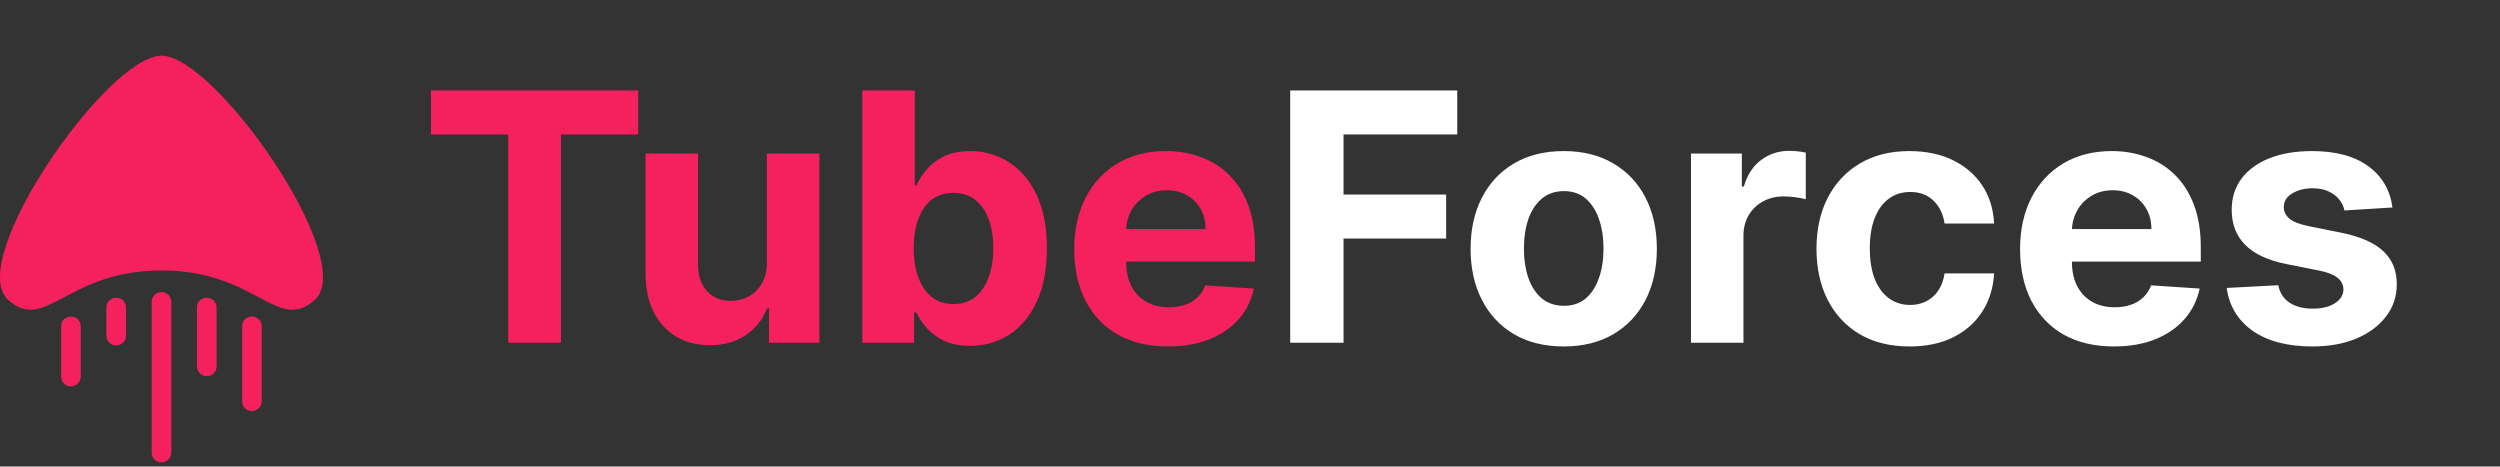
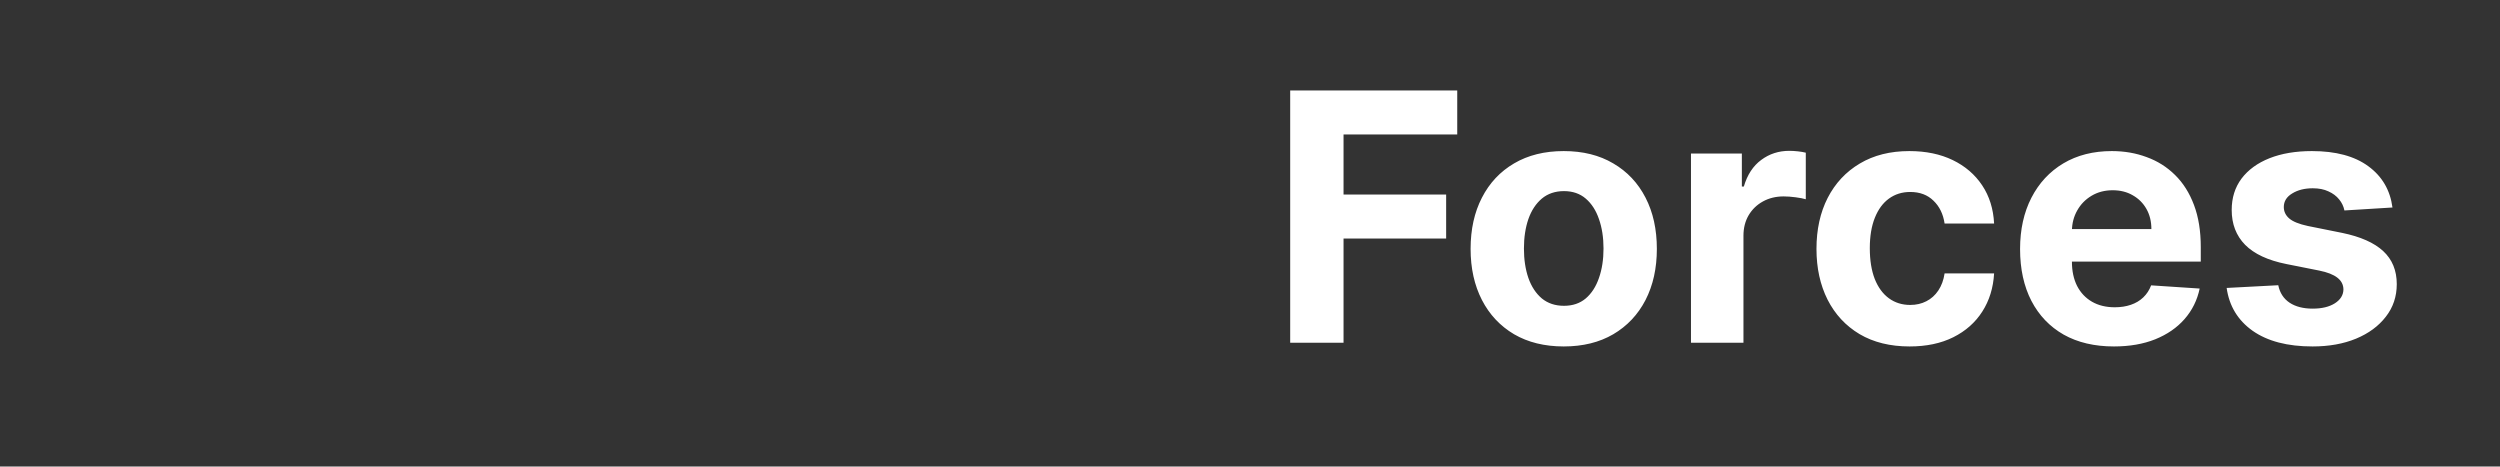
<svg xmlns="http://www.w3.org/2000/svg" width="209" height="39" viewBox="0 0 209 39" fill="none">
  <rect x="0" y="0" width="209" height="39" fill="#333333" stroke="none" />
-   <path d="M36.03 11.24V7.563H53.352V11.24H46.895V28.654H42.487V11.24H36.03ZM64.113 21.919V12.836H68.5V28.654H64.288V25.781H64.124C63.767 26.708 63.173 27.453 62.342 28.016C61.518 28.579 60.512 28.86 59.325 28.86C58.267 28.86 57.337 28.62 56.534 28.139C55.73 27.659 55.102 26.976 54.649 26.09C54.203 25.204 53.976 24.144 53.969 22.908V12.836H58.356V22.125C58.363 23.059 58.614 23.797 59.108 24.339C59.603 24.882 60.265 25.153 61.096 25.153C61.624 25.153 62.119 25.033 62.579 24.792C63.039 24.545 63.41 24.181 63.691 23.701C63.979 23.22 64.12 22.626 64.113 21.919ZM72.092 28.654V7.563H76.479V15.493H76.613C76.805 15.067 77.083 14.635 77.447 14.195C77.818 13.749 78.298 13.379 78.889 13.083C79.486 12.781 80.228 12.63 81.113 12.63C82.267 12.63 83.331 12.932 84.306 13.536C85.281 14.134 86.06 15.037 86.643 16.245C87.227 17.446 87.519 18.953 87.519 20.766C87.519 22.53 87.234 24.02 86.664 25.235C86.101 26.444 85.332 27.36 84.357 27.985C83.389 28.603 82.304 28.912 81.103 28.912C80.252 28.912 79.527 28.771 78.93 28.489C78.34 28.208 77.856 27.855 77.478 27.429C77.1 26.996 76.812 26.56 76.613 26.121H76.417V28.654H72.092ZM76.386 20.745C76.386 21.686 76.517 22.506 76.778 23.206C77.038 23.907 77.416 24.453 77.91 24.844C78.405 25.228 79.005 25.421 79.713 25.421C80.427 25.421 81.031 25.225 81.525 24.834C82.019 24.435 82.394 23.886 82.648 23.186C82.909 22.479 83.039 21.665 83.039 20.745C83.039 19.832 82.912 19.029 82.658 18.335C82.404 17.642 82.03 17.1 81.535 16.708C81.041 16.317 80.433 16.121 79.713 16.121C78.999 16.121 78.394 16.31 77.9 16.688C77.413 17.065 77.038 17.601 76.778 18.294C76.517 18.988 76.386 19.805 76.386 20.745ZM97.655 28.963C96.028 28.963 94.627 28.634 93.453 27.975C92.286 27.309 91.387 26.368 90.755 25.153C90.123 23.931 89.808 22.486 89.808 20.817C89.808 19.19 90.123 17.762 90.755 16.533C91.387 15.304 92.276 14.347 93.422 13.66C94.576 12.973 95.928 12.63 97.48 12.63C98.523 12.63 99.495 12.798 100.394 13.135C101.3 13.464 102.09 13.962 102.763 14.628C103.442 15.294 103.971 16.132 104.349 17.141C104.726 18.143 104.915 19.317 104.915 20.663V21.868H91.558V19.149H100.786C100.786 18.517 100.648 17.958 100.374 17.47C100.099 16.983 99.718 16.602 99.231 16.327C98.75 16.046 98.19 15.905 97.552 15.905C96.886 15.905 96.296 16.059 95.781 16.368C95.272 16.671 94.874 17.079 94.586 17.594C94.298 18.102 94.15 18.668 94.143 19.293V21.878C94.143 22.661 94.287 23.337 94.576 23.907C94.871 24.477 95.286 24.916 95.822 25.225C96.357 25.534 96.992 25.688 97.727 25.688C98.214 25.688 98.661 25.62 99.066 25.482C99.471 25.345 99.817 25.139 100.106 24.864C100.394 24.59 100.614 24.253 100.765 23.855L104.822 24.123C104.616 25.098 104.194 25.949 103.556 26.677C102.924 27.398 102.107 27.961 101.105 28.366C100.109 28.764 98.959 28.963 97.655 28.963Z" fill="#F4215E" />
  <path d="M107.86 28.654V7.563H121.825V11.24H112.32V16.265H120.898V19.942H112.32V28.654H107.86ZM130.728 28.963C129.128 28.963 127.745 28.623 126.578 27.944C125.417 27.257 124.521 26.303 123.89 25.081C123.258 23.852 122.942 22.427 122.942 20.807C122.942 19.173 123.258 17.745 123.89 16.523C124.521 15.294 125.417 14.34 126.578 13.66C127.745 12.973 129.128 12.63 130.728 12.63C132.327 12.63 133.707 12.973 134.868 13.66C136.035 14.34 136.934 15.294 137.566 16.523C138.198 17.745 138.513 19.173 138.513 20.807C138.513 22.427 138.198 23.852 137.566 25.081C136.934 26.303 136.035 27.257 134.868 27.944C133.707 28.623 132.327 28.963 130.728 28.963ZM130.748 25.565C131.476 25.565 132.084 25.359 132.571 24.947C133.059 24.528 133.426 23.958 133.673 23.237C133.927 22.517 134.054 21.696 134.054 20.776C134.054 19.856 133.927 19.036 133.673 18.315C133.426 17.594 133.059 17.024 132.571 16.605C132.084 16.186 131.476 15.977 130.748 15.977C130.014 15.977 129.396 16.186 128.895 16.605C128.4 17.024 128.026 17.594 127.772 18.315C127.525 19.036 127.401 19.856 127.401 20.776C127.401 21.696 127.525 22.517 127.772 23.237C128.026 23.958 128.4 24.528 128.895 24.947C129.396 25.359 130.014 25.565 130.748 25.565ZM141.366 28.654V12.836H145.619V15.596H145.784C146.072 14.614 146.556 13.873 147.236 13.372C147.916 12.864 148.698 12.61 149.584 12.61C149.804 12.61 150.041 12.623 150.295 12.651C150.549 12.678 150.772 12.716 150.964 12.764V16.657C150.758 16.595 150.473 16.54 150.109 16.492C149.745 16.444 149.412 16.42 149.11 16.42C148.465 16.42 147.888 16.561 147.38 16.842C146.879 17.117 146.481 17.501 146.186 17.996C145.897 18.49 145.753 19.06 145.753 19.705V28.654H141.366ZM159.643 28.963C158.023 28.963 156.629 28.62 155.462 27.933C154.301 27.24 153.409 26.279 152.784 25.05C152.166 23.821 151.857 22.407 151.857 20.807C151.857 19.187 152.17 17.766 152.794 16.544C153.426 15.315 154.322 14.357 155.482 13.67C156.643 12.977 158.023 12.63 159.622 12.63C161.002 12.63 162.211 12.881 163.247 13.382C164.284 13.883 165.104 14.587 165.709 15.493C166.313 16.399 166.646 17.463 166.707 18.686H162.568C162.451 17.896 162.142 17.261 161.641 16.78C161.146 16.293 160.498 16.049 159.694 16.049C159.015 16.049 158.421 16.235 157.913 16.605C157.412 16.969 157.02 17.501 156.739 18.201C156.457 18.902 156.316 19.75 156.316 20.745C156.316 21.754 156.454 22.613 156.728 23.32C157.01 24.027 157.405 24.566 157.913 24.937C158.421 25.307 159.015 25.493 159.694 25.493C160.196 25.493 160.645 25.39 161.043 25.184C161.448 24.978 161.781 24.679 162.042 24.288C162.31 23.89 162.485 23.413 162.568 22.856H166.707C166.639 24.065 166.309 25.129 165.719 26.049C165.135 26.962 164.329 27.676 163.299 28.191C162.269 28.706 161.05 28.963 159.643 28.963ZM176.725 28.963C175.098 28.963 173.697 28.634 172.523 27.975C171.356 27.309 170.457 26.368 169.825 25.153C169.194 23.931 168.878 22.486 168.878 20.817C168.878 19.19 169.194 17.762 169.825 16.533C170.457 15.304 171.346 14.347 172.493 13.66C173.646 12.973 174.998 12.63 176.55 12.63C177.594 12.63 178.565 12.798 179.464 13.135C180.371 13.464 181.16 13.962 181.833 14.628C182.513 15.294 183.041 16.132 183.419 17.141C183.797 18.143 183.985 19.317 183.985 20.663V21.868H170.629V19.149H179.856C179.856 18.517 179.719 17.958 179.444 17.47C179.169 16.983 178.788 16.602 178.301 16.327C177.82 16.046 177.261 15.905 176.622 15.905C175.956 15.905 175.366 16.059 174.851 16.368C174.343 16.671 173.945 17.079 173.656 17.594C173.368 18.102 173.22 18.668 173.213 19.293V21.878C173.213 22.661 173.358 23.337 173.646 23.907C173.941 24.477 174.357 24.916 174.892 25.225C175.428 25.534 176.063 25.688 176.797 25.688C177.285 25.688 177.731 25.62 178.136 25.482C178.541 25.345 178.888 25.139 179.176 24.864C179.464 24.59 179.684 24.253 179.835 23.855L183.893 24.123C183.687 25.098 183.265 25.949 182.626 26.677C181.994 27.398 181.177 27.961 180.175 28.366C179.18 28.764 178.03 28.963 176.725 28.963ZM200.01 17.347L195.993 17.594C195.925 17.251 195.777 16.942 195.55 16.667C195.324 16.386 195.025 16.163 194.654 15.998C194.291 15.826 193.855 15.74 193.347 15.74C192.667 15.74 192.094 15.884 191.627 16.173C191.16 16.454 190.926 16.832 190.926 17.306C190.926 17.683 191.078 18.002 191.38 18.263C191.682 18.524 192.2 18.734 192.935 18.892L195.798 19.468C197.335 19.784 198.482 20.292 199.237 20.992C199.992 21.693 200.37 22.613 200.37 23.752C200.37 24.789 200.065 25.699 199.453 26.481C198.849 27.264 198.019 27.875 196.961 28.314C195.911 28.747 194.699 28.963 193.326 28.963C191.232 28.963 189.564 28.527 188.321 27.655C187.085 26.777 186.361 25.582 186.148 24.072L190.463 23.845C190.594 24.483 190.909 24.971 191.411 25.307C191.912 25.637 192.554 25.802 193.336 25.802C194.105 25.802 194.723 25.654 195.19 25.359C195.664 25.057 195.904 24.669 195.911 24.195C195.904 23.797 195.736 23.471 195.406 23.217C195.077 22.956 194.569 22.757 193.882 22.619L191.143 22.074C189.598 21.765 188.448 21.229 187.693 20.467C186.944 19.705 186.57 18.734 186.57 17.553C186.57 16.537 186.845 15.661 187.394 14.927C187.95 14.192 188.73 13.626 189.732 13.227C190.741 12.829 191.922 12.63 193.275 12.63C195.272 12.63 196.845 13.052 197.991 13.897C199.145 14.741 199.817 15.891 200.01 17.347Z" fill="white" />
-   <path d="M26.31 25.082C23.183 27.858 21.415 22.609 13.5 22.609C5.585 22.609 3.817 27.855 0.69 25.082C-2.983 21.821 8.991 4.654 13.5 4.654C18.009 4.654 29.983 21.821 26.31 25.082ZM5.557 26.556L5.538 26.566C5.274 26.705 5.111 26.977 5.111 27.27V31.499C5.111 31.978 5.535 32.358 6.034 32.299C6.448 32.25 6.75 31.879 6.75 31.468V27.261C6.75 26.658 6.097 26.272 5.557 26.556ZM9.513 24.918H9.497C9.142 25.017 8.894 25.332 8.894 25.694V28.074C8.894 28.516 9.258 28.875 9.707 28.875H9.72C10.169 28.875 10.533 28.516 10.533 28.074V25.691C10.533 25.166 10.027 24.782 9.513 24.918ZM13.513 24.418H13.484C13.039 24.418 12.681 24.779 12.681 25.218V37.847C12.681 38.299 13.057 38.663 13.522 38.654C13.974 38.645 14.323 38.255 14.323 37.81V25.218C14.323 24.779 13.965 24.421 13.519 24.418H13.513ZM17.5 24.921H17.484C16.969 24.779 16.464 25.166 16.464 25.691V30.605C16.464 31.05 16.812 31.437 17.265 31.449C17.726 31.459 18.106 31.094 18.106 30.642V25.694C18.106 25.332 17.858 25.017 17.503 24.921H17.5ZM21.459 26.566L21.44 26.556C20.9 26.269 20.244 26.655 20.244 27.261V33.557C20.244 34.036 20.668 34.42 21.167 34.358C21.582 34.308 21.883 33.937 21.883 33.526V27.27C21.883 26.977 21.72 26.705 21.456 26.566H21.459Z" fill="#F4215E" />
</svg>